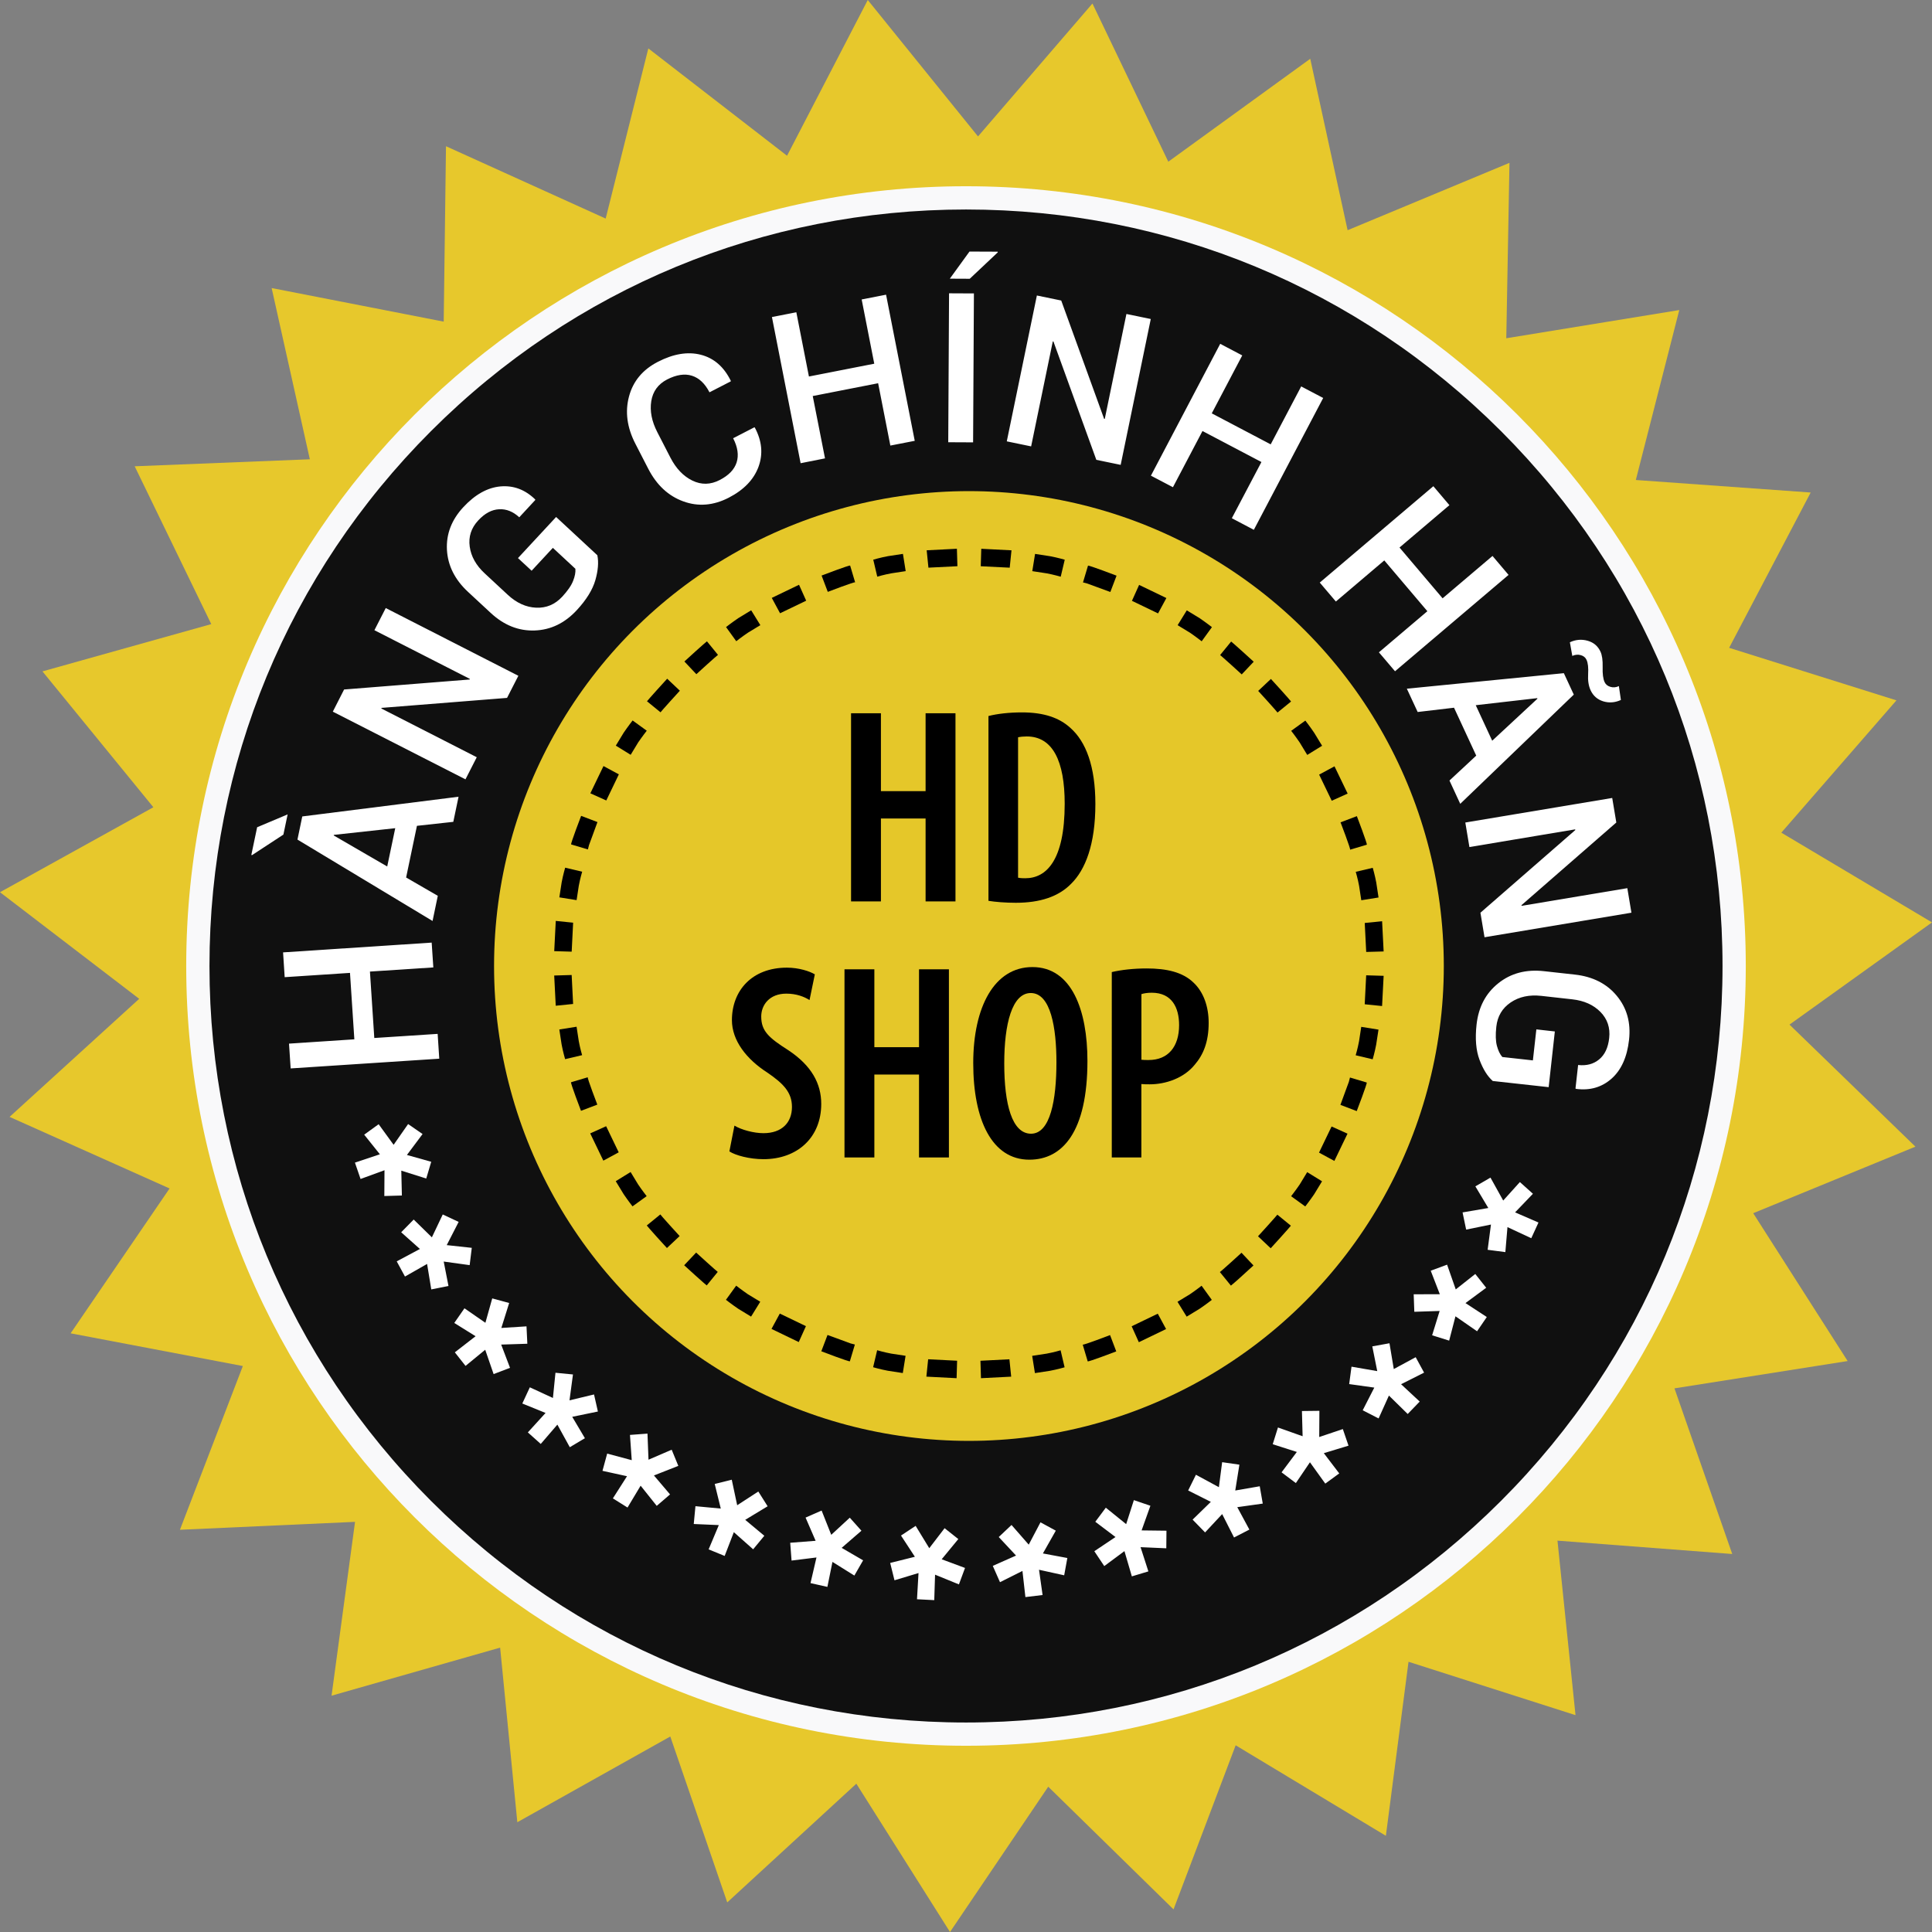
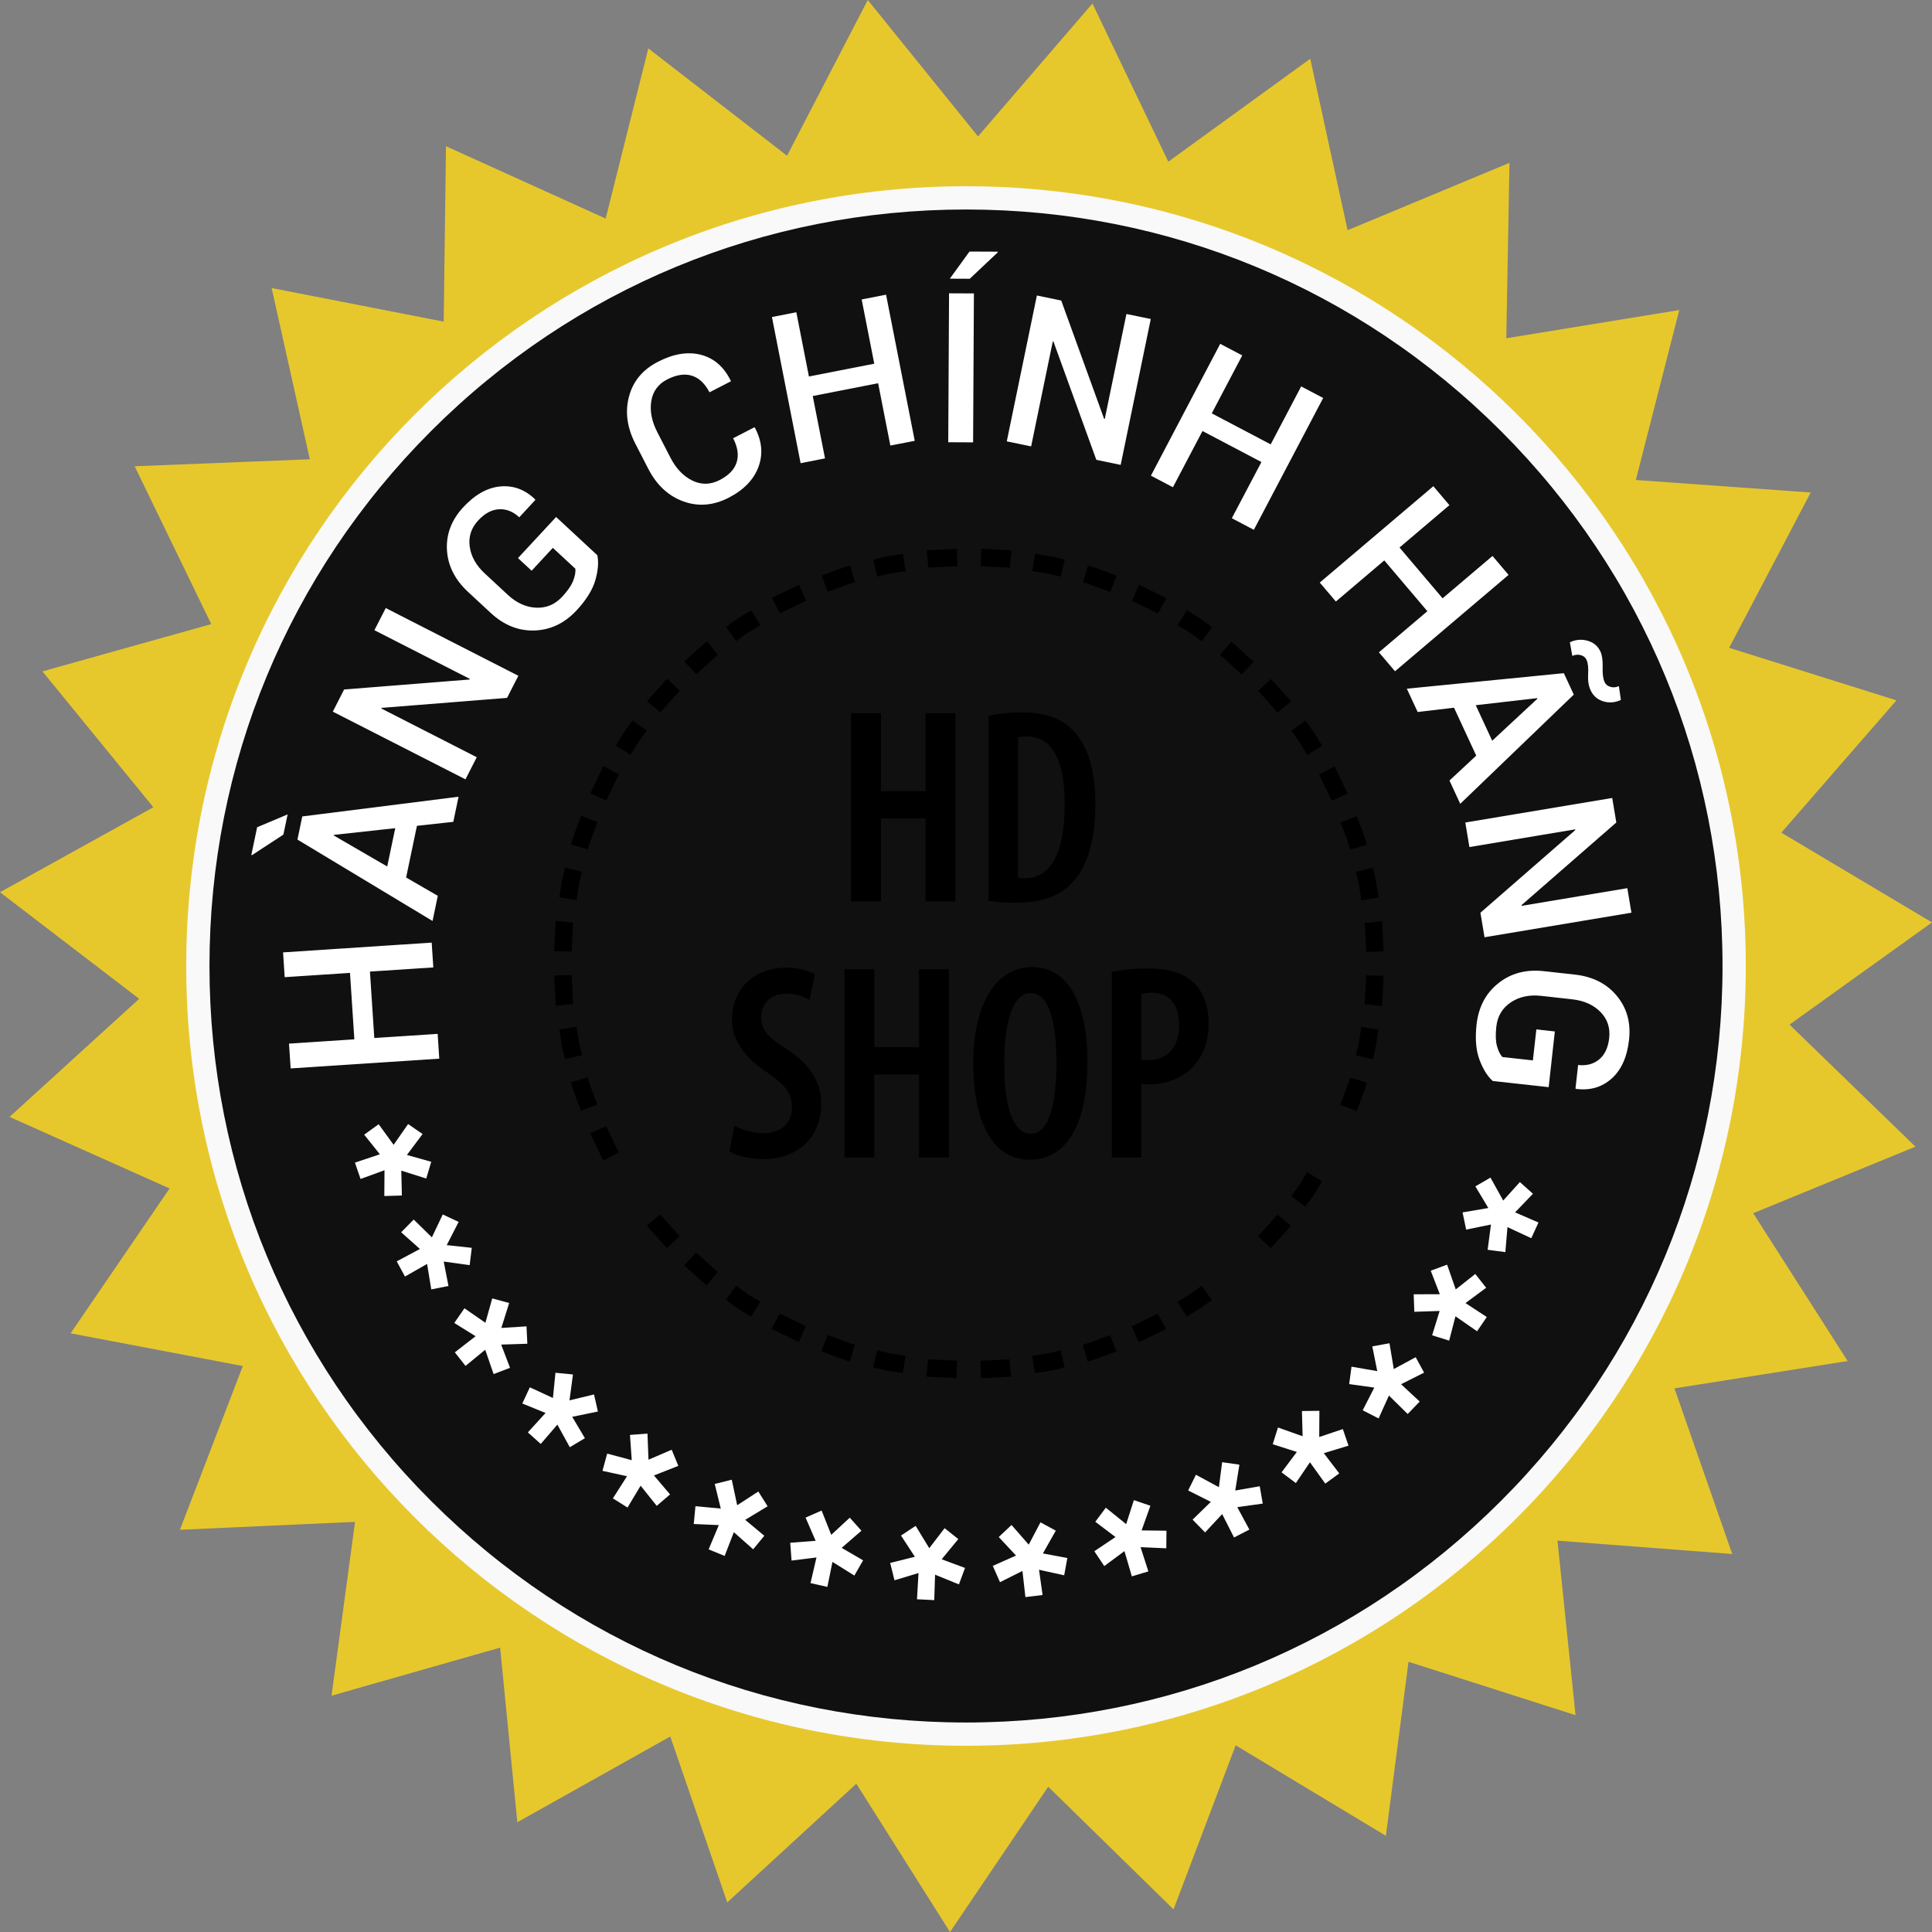
<svg xmlns="http://www.w3.org/2000/svg" version="1.1" x="0px" y="0px" width="83px" height="83px" viewBox="0 0 83 83" enable-background="new 0 0 83 83" xml:space="preserve">
  <rect x="0" y="0" width="83" height="83" fill="#808080" stroke="none" />
  <g id="Layer_1">
</g>
  <g id="Layer_2">
    <g>
      <g>
        <polygon fill-rule="evenodd" clip-rule="evenodd" fill="#E7C82C" points="79.376,58.471 71.936,59.645 74.418,66.761      66.91,66.187 67.685,73.684 60.511,71.391 59.538,78.867 53.085,74.979 50.416,82.028 45.033,76.758 40.813,83 36.789,76.629      31.243,81.728 28.796,74.601 22.225,78.284 21.486,70.783 14.244,72.848 15.253,65.38 7.73,65.72 10.433,58.686 3.034,57.28      7.285,51.057 0.411,47.982 5.98,42.91 0,38.33 6.589,34.68 1.824,28.843 9.076,26.812 5.786,20.032 13.311,19.731 11.67,12.375      19.062,13.818 19.16,6.282 26.02,9.39 27.853,2.08 33.812,6.691 37.28,0 42.016,5.861 46.932,0.151 50.191,6.947 56.289,2.525      57.894,9.89 64.848,6.996 64.711,14.532 72.143,13.32 70.276,20.621 77.788,21.159 74.285,27.831 81.472,30.088 76.527,35.772      83,39.627 76.878,44.018 82.288,49.261 75.319,52.12 79.376,58.471    " />
        <g>
          <path fill-rule="evenodd" clip-rule="evenodd" fill="#F9F9FA" d="M41.501,8.001C60.002,8.001,75,22.999,75,41.5      S60.002,74.999,41.501,74.999C22.998,74.999,8,60.001,8,41.5S22.998,8.001,41.501,8.001L41.501,8.001z" />
          <path fill-rule="evenodd" clip-rule="evenodd" fill="#101010" d="M18.518,64.481C12.38,58.342,8.999,50.18,8.999,41.5      c0-8.68,3.381-16.842,9.519-22.981S32.819,9,41.501,9c8.68,0,16.842,3.381,22.981,9.519S74.001,32.82,74.001,41.5      c0,8.68-3.381,16.842-9.519,22.981C58.343,70.619,50.181,74,41.501,74C32.819,74,24.657,70.619,18.518,64.481" />
        </g>
        <path fill="#FFFFFF" d="M18.802,44.416l0.069,1.066L12.487,45.9l-0.071-1.065l2.807-0.185l-0.187-2.854L12.23,41.98l-0.069-1.065     l6.384-0.42l0.071,1.066l-2.723,0.178l0.187,2.854L18.802,44.416L18.802,44.416z M19.474,35.307l-1.562,0.171l-0.465,2.22     l1.361,0.787l-0.225,1.081l-5.804-3.497l0.207-0.994l6.714-0.847L19.474,35.307L19.474,35.307z M14.342,35.867l-0.005,0.025     l2.298,1.333l0.345-1.646L14.342,35.867L14.342,35.867z M10.823,36.74l-0.025-0.015l0.249-1.186l1.31-0.552l-0.182,0.868     L10.823,36.74L10.823,36.74z M21.783,29.982l-5.394,0.429l-0.005,0.027l4.098,2.093l-0.485,0.95l-5.699-2.908l0.485-0.952     l5.396-0.429l0.004-0.027l-4.098-2.091l0.487-0.952l5.697,2.91L21.783,29.982L21.783,29.982z M25.577,24.923     c-0.12,0.416-0.387,0.847-0.801,1.293c-0.514,0.554-1.115,0.845-1.806,0.87c-0.689,0.025-1.317-0.225-1.884-0.75l-0.979-0.908     c-0.567-0.527-0.868-1.128-0.906-1.806c-0.036-0.678,0.198-1.288,0.701-1.831c0.507-0.547,1.039-0.843,1.597-0.894     c0.558-0.049,1.054,0.134,1.488,0.554l0.011,0.027l-0.69,0.745c-0.265-0.245-0.554-0.362-0.867-0.345     c-0.314,0.015-0.614,0.174-0.897,0.481c-0.302,0.325-0.423,0.699-0.365,1.123c0.058,0.423,0.274,0.81,0.649,1.155l0.986,0.916     c0.378,0.351,0.785,0.536,1.221,0.554c0.436,0.018,0.808-0.138,1.117-0.471c0.233-0.253,0.389-0.476,0.467-0.676     c0.08-0.198,0.113-0.374,0.1-0.525l-0.968-0.899l-0.912,0.983l-0.587-0.543l1.639-1.766l1.771,1.644     C25.724,24.153,25.695,24.509,25.577,24.923L25.577,24.923z M32.587,20.051c-0.202,0.55-0.629,0.994-1.279,1.33     c-0.661,0.34-1.313,0.392-1.955,0.158c-0.641-0.234-1.141-0.699-1.501-1.395l-0.556-1.081c-0.358-0.694-0.449-1.37-0.274-2.027     c0.174-0.659,0.589-1.157,1.243-1.493c0.67-0.345,1.284-0.445,1.844-0.302c0.56,0.144,0.988,0.514,1.284,1.114l0.004,0.027     l-0.917,0.472c-0.196-0.38-0.449-0.618-0.759-0.714c-0.309-0.096-0.663-0.042-1.063,0.163c-0.385,0.2-0.612,0.51-0.679,0.932     c-0.067,0.421,0.02,0.867,0.26,1.332l0.561,1.09c0.243,0.472,0.558,0.801,0.945,0.99c0.387,0.187,0.778,0.18,1.174-0.025     c0.389-0.2,0.63-0.452,0.728-0.759c0.096-0.307,0.047-0.652-0.151-1.036l0.914-0.471l0.02,0.018     C32.734,18.943,32.787,19.502,32.587,20.051L32.587,20.051z M38.25,19.142l-0.525-2.678l-2.809,0.55l0.527,2.678L34.395,19.9     l-1.232-6.28l1.048-0.205l0.541,2.76l2.807-0.55l-0.541-2.76l1.048-0.205l1.232,6.278L38.25,19.142L38.25,19.142z M41.661,11.976     l-0.856-0.004l0.845-1.165l1.208,0.005l0.009,0.027L41.661,11.976L41.661,11.976z M41.805,19.004l-1.068-0.005l0.035-6.398     l1.068,0.005L41.805,19.004L41.805,19.004z M48.145,19.971l-1.046-0.216l-1.844-5.087l-0.027,0.002l-0.93,4.507l-1.046-0.216     l1.293-6.266l1.046,0.216l1.844,5.087l0.027-0.004l0.93-4.505l1.046,0.216L48.145,19.971L48.145,19.971z M53.866,22.761     l-0.946-0.498l1.272-2.414l-2.532-1.332l-1.27,2.414l-0.946-0.496l2.977-5.664l0.947,0.498l-1.31,2.489l2.532,1.332l1.31-2.489     l0.945,0.496L53.866,22.761L53.866,22.761z M64.119,23.884l0.69,0.814l-4.878,4.14l-0.692-0.814l2.082-1.766l-1.851-2.182     l-2.08,1.766l-0.692-0.814l4.88-4.14l0.69,0.814l-2.144,1.82l1.851,2.182L64.119,23.884L64.119,23.884z M68.877,30.13     c-0.251-0.078-0.432-0.236-0.543-0.474c-0.087-0.189-0.124-0.42-0.107-0.694c0.016-0.274-0.005-0.48-0.069-0.616     c-0.047-0.104-0.133-0.171-0.253-0.202c-0.118-0.033-0.238-0.02-0.358,0.035l-0.104-0.587c0.251-0.116,0.505-0.138,0.763-0.065     c0.258,0.073,0.441,0.229,0.552,0.469c0.069,0.149,0.1,0.369,0.093,0.661c-0.009,0.293,0.02,0.509,0.084,0.647     c0.047,0.102,0.131,0.169,0.251,0.204c0.118,0.036,0.24,0.025,0.362-0.033l0.087,0.596C69.382,30.186,69.129,30.206,68.877,30.13     L68.877,30.13z M62.733,34.533l-0.463-1.001l1.15-1.07l-0.954-2.058l-1.562,0.184l-0.465-1.001l6.745-0.667l0.427,0.921     L62.733,34.533L62.733,34.533z M66.039,29.993l-2.64,0.303l0.707,1.526l1.944-1.806L66.039,29.993L66.039,29.993z M69.911,38.156     l0.176,1.054l-6.311,1.055l-0.176-1.054l4.08-3.555l-0.015-0.025l-4.538,0.759l-0.176-1.054l6.311-1.055l0.176,1.054L65.36,38.89     l0.013,0.025L69.911,38.156L69.911,38.156z M69.985,44.67c-0.082,0.739-0.332,1.295-0.75,1.668     c-0.42,0.372-0.928,0.52-1.526,0.441l-0.025-0.016l0.113-1.01c0.358,0.04,0.659-0.038,0.901-0.238     c0.243-0.198,0.389-0.505,0.434-0.921c0.049-0.44-0.076-0.814-0.374-1.119c-0.3-0.305-0.703-0.487-1.21-0.543l-1.335-0.149     c-0.514-0.056-0.95,0.038-1.312,0.282c-0.362,0.245-0.569,0.592-0.618,1.043c-0.038,0.342-0.029,0.616,0.025,0.821     c0.055,0.207,0.133,0.367,0.233,0.481l1.313,0.145l0.149-1.332l0.794,0.089l-0.265,2.393L64.13,46.44     c-0.229-0.203-0.418-0.507-0.569-0.91c-0.153-0.405-0.194-0.91-0.127-1.515c0.084-0.752,0.394-1.343,0.934-1.773     c0.538-0.432,1.192-0.605,1.96-0.52l1.328,0.147c0.768,0.085,1.37,0.389,1.802,0.912C69.892,43.304,70.067,43.933,69.985,44.67     L69.985,44.67z M66.094,52.52l-0.309,0.674l-1.023-0.476l-0.091,1.074l-0.761-0.1l0.143-1.085l-1.066,0.218l-0.154-0.739     l1.106-0.189l-0.556-0.93l0.649-0.376l0.547,0.985l0.716-0.794l0.561,0.503l-0.767,0.799L66.094,52.52L66.094,52.52z      M63.874,56.58l-0.418,0.612l-0.928-0.643l-0.271,1.045l-0.732-0.229l0.323-1.045l-1.088,0.035l-0.027-0.752l1.123-0.002     l-0.391-1.01l0.703-0.26l0.372,1.063l0.839-0.663l0.469,0.592l-0.89,0.658L63.874,56.58L63.874,56.58z M60.191,59.467     l0.801,0.745l-0.516,0.534l-0.807-0.792l-0.443,0.983l-0.683-0.351l0.498-0.974l-1.079-0.151l0.1-0.748l1.106,0.191l-0.213-1.063     l0.738-0.134l0.185,1.108l0.941-0.509l0.361,0.663L60.191,59.467L60.191,59.467z M57.933,62.107l-1.061,0.322l0.663,0.87     l-0.6,0.438l-0.659-0.917l-0.605,0.894l-0.614-0.461l0.656-0.876l-1.036-0.332l0.225-0.719l1.059,0.376l-0.029-1.083l0.75-0.009     l-0.007,1.126l1.014-0.342L57.933,62.107L57.933,62.107z M54.249,64.595l-1.095,0.154l0.52,0.963l-0.659,0.34l-0.51-1.006     l-0.734,0.788l-0.536-0.55l0.783-0.763l-0.974-0.489l0.334-0.676l0.986,0.534l0.14-1.074l0.741,0.107l-0.178,1.11l1.052-0.182     L54.249,64.595L54.249,64.595z M50.112,65.76l-0.007,0.756l-1.106-0.049l0.336,1.041l-0.71,0.214l-0.318-1.085L47.44,67.28     l-0.427-0.639l0.91-0.609l-0.868-0.656l0.452-0.605l0.874,0.707l0.331-1.032l0.71,0.242l-0.378,1.059L50.112,65.76L50.112,65.76z      M45.854,66.933l-0.136,0.743l-1.081-0.238l0.153,1.085l-0.738,0.089l-0.127-1.123l-0.965,0.483l-0.309-0.701l0.999-0.443     l-0.743-0.796l0.549-0.518l0.739,0.845l0.505-0.959l0.658,0.358l-0.554,0.979L45.854,66.933L45.854,66.933z M41.458,67.36     l-0.262,0.707l-1.025-0.418l-0.035,1.094l-0.741-0.038l0.065-1.126l-1.032,0.311l-0.185-0.745l1.061-0.265l-0.596-0.912     l0.629-0.416l0.585,0.959l0.659-0.859l0.589,0.467l-0.714,0.868L41.458,67.36L41.458,67.36z M37.08,67.033l-0.376,0.654     l-0.941-0.587l-0.218,1.074l-0.725-0.163l0.256-1.101l-1.07,0.133l-0.058-0.765l1.092-0.084l-0.432-0.997l0.689-0.303     l0.414,1.043l0.796-0.736l0.501,0.56l-0.85,0.736L37.08,67.033L37.08,67.033z M32.015,65.293l0.821,0.685l-0.48,0.581     l-0.83-0.736l-0.394,1.021l-0.689-0.282l0.438-1.043l-1.077-0.047l0.073-0.765l1.088,0.102l-0.26-1.057l0.732-0.183l0.233,1.097     l0.908-0.59l0.4,0.634L32.015,65.293L32.015,65.293z M28.094,63.387l0.692,0.814l-0.572,0.492l-0.692-0.867l-0.563,0.939     l-0.629-0.394l0.607-0.952l-1.054-0.231l0.202-0.741l1.055,0.283l-0.076-1.085l0.752-0.056l0.044,1.121l0.996-0.429l0.285,0.694     L28.094,63.387L28.094,63.387z M25.686,60.64l-1.103,0.227l0.545,0.919l-0.649,0.387l-0.534-0.97l-0.714,0.83l-0.554-0.496     l0.761-0.836l-0.999-0.405l0.323-0.696l0.992,0.458l0.109-1.083l0.752,0.073l-0.149,1.112l1.054-0.253L25.686,60.64L25.686,60.64     z M22.655,57.728l-1.124,0.036l0.38,0.999l-0.705,0.269l-0.361-1.046l-0.845,0.694l-0.46-0.583l0.892-0.692l-0.916-0.57     l0.438-0.63l0.899,0.623l0.294-1.048l0.727,0.198l-0.336,1.072l1.081-0.069L22.655,57.728L22.655,57.728z M20.268,53.608     l-0.091,0.743l-1.115-0.154l0.205,1.05l-0.739,0.147l-0.18-1.094l-0.95,0.541l-0.354-0.652l0.996-0.532l-0.805-0.718l0.538-0.547     l0.781,0.765l0.467-0.983l0.683,0.32l-0.512,0.997L20.268,53.608L20.268,53.608z M18.526,49.911l-0.214,0.719l-1.072-0.338     l0.025,1.068l-0.754,0.022l0.007-1.108l-1.028,0.376l-0.242-0.703l1.072-0.358l-0.674-0.843l0.621-0.449l0.643,0.885l0.623-0.892     l0.621,0.429l-0.672,0.899L18.526,49.911L18.526,49.911z" />
      </g>
      <g>
-         <circle fill="#E5C729" cx="41.626" cy="41.5" r="20.401" />
        <g>
          <g>
            <g>
              <g>
                <g>
                  <g>
                    <path fill="none" d="M55.453,41.392c0,0-0.019,0.34-0.047,0.85c0.011,0.515-0.133,1.179-0.221,1.852           c-0.067,0.332-0.169,0.656-0.242,0.964c-0.066,0.311-0.154,0.594-0.254,0.828c-0.173,0.477-0.288,0.796-0.288,0.796           l6.927,2.873c0,0,0.181-0.492,0.453-1.229c0.145-0.366,0.283-0.803,0.394-1.282c0.119-0.476,0.264-0.981,0.367-1.494           c0.161-1.034,0.345-2.068,0.35-2.853c0.037-0.782,0.061-1.304,0.061-1.304H55.453z" />
                  </g>
                  <path fill-rule="evenodd" clip-rule="evenodd" d="M58.715,46.506l-0.719-0.215c0,0-0.02,0.075-0.049,0.188          c-0.04,0.11-0.094,0.256-0.148,0.402c-0.107,0.292-0.214,0.585-0.214,0.585l0.701,0.267          C58.287,47.733,58.752,46.518,58.715,46.506z" />
                  <path fill-rule="evenodd" clip-rule="evenodd" d="M59.221,44.233l-0.741-0.119c0,0-0.047,0.308-0.094,0.616          c-0.056,0.306-0.145,0.605-0.145,0.605l0.73,0.173c0,0,0.092-0.313,0.151-0.632C59.172,44.554,59.221,44.233,59.221,44.233z          " />
                  <polygon fill-rule="evenodd" clip-rule="evenodd" points="59.442,41.922 58.692,41.9 58.629,43.144 59.375,43.22                   " />
                </g>
              </g>
              <g>
                <g>
                  <g>
                    <path fill="none" d="M54.4,46.682c0,0-0.532,1.25-1.277,2.388c-0.415,0.537-0.783,1.113-1.152,1.468           c-0.341,0.379-0.568,0.631-0.568,0.631l5.303,5.303c0,0,0.353-0.386,0.882-0.965c0.551-0.56,1.149-1.424,1.767-2.265           c1.161-1.747,1.972-3.688,1.972-3.688L54.4,46.682z" />
                  </g>
                  <path fill-rule="evenodd" clip-rule="evenodd" d="M55.457,52.657l-0.581-0.474c0,0-0.201,0.238-0.412,0.467          c-0.209,0.23-0.419,0.461-0.419,0.461l0.545,0.515c0,0,0.219-0.241,0.437-0.481C55.248,52.905,55.457,52.657,55.457,52.657z          " />
                  <path fill-rule="evenodd" clip-rule="evenodd" d="M56.796,50.75l-0.638-0.394c0,0-0.161,0.266-0.323,0.532          c-0.176,0.257-0.368,0.502-0.368,0.502l0.608,0.44c0,0,0.2-0.257,0.383-0.525C56.627,51.028,56.796,50.75,56.796,50.75z" />
-                   <polygon fill-rule="evenodd" clip-rule="evenodd" points="57.89,48.703 57.206,48.395 56.666,49.517 57.325,49.874                   " />
                </g>
              </g>
              <g>
                <g>
                  <g>
                    <path fill="none" d="M51.403,51.169c0,0-0.253,0.227-0.631,0.568c-0.355,0.369-0.931,0.737-1.468,1.152           c-1.138,0.744-2.388,1.277-2.388,1.277l2.873,6.927c0,0,1.941-0.811,3.688-1.972c0.842-0.618,1.706-1.216,2.265-1.767           c0.579-0.529,0.965-0.882,0.965-0.882L51.403,51.169z" />
                  </g>
                  <polygon fill-rule="evenodd" clip-rule="evenodd" points="50.096,57.097 49.739,56.437 48.617,56.978 48.925,57.662                   " />
                  <path fill-rule="evenodd" clip-rule="evenodd" d="M52.06,55.844l-0.439-0.608c0,0-0.245,0.193-0.503,0.367          c-0.266,0.161-0.532,0.323-0.532,0.323l0.394,0.638c0,0,0.278-0.169,0.555-0.338C51.804,56.045,52.06,55.844,52.06,55.844z" />
-                   <path fill-rule="evenodd" clip-rule="evenodd" d="M53.85,54.365l-0.514-0.546c0,0-0.23,0.209-0.461,0.419          c-0.228,0.212-0.468,0.411-0.468,0.411l0.474,0.582c0,0,0.25-0.207,0.488-0.428C53.609,54.584,53.85,54.365,53.85,54.365z" />
                </g>
              </g>
              <g>
                <g>
                  <g>
-                     <path fill="none" d="M46.916,54.166c0,0-0.318,0.115-0.796,0.288c-0.234,0.1-0.517,0.188-0.828,0.254           c-0.309,0.073-0.633,0.175-0.964,0.242c-0.672,0.088-1.337,0.232-1.852,0.221c-0.51,0.028-0.85,0.047-0.85,0.047v7.499           c0,0,0.522-0.025,1.304-0.061c0.785-0.005,1.819-0.189,2.853-0.35c0.513-0.103,1.018-0.248,1.494-0.367           c0.479-0.112,0.916-0.249,1.282-0.394c0.738-0.272,1.229-0.453,1.229-0.453L46.916,54.166z" />
+                     <path fill="none" d="M46.916,54.166c0,0-0.318,0.115-0.796,0.288c-0.234,0.1-0.517,0.188-0.828,0.254           c-0.309,0.073-0.633,0.175-0.964,0.242c-0.672,0.088-1.337,0.232-1.852,0.221c-0.51,0.028-0.85,0.047-0.85,0.047v7.499           c0,0,0.522-0.025,1.304-0.061c0.785-0.005,1.819-0.189,2.853-0.35c0.513-0.103,1.018-0.248,1.494-0.367           c0.738-0.272,1.229-0.453,1.229-0.453L46.916,54.166z" />
                  </g>
                  <polygon fill-rule="evenodd" clip-rule="evenodd" points="43.441,59.142 43.365,58.396 42.121,58.459 42.143,59.208                   " />
                  <path fill-rule="evenodd" clip-rule="evenodd" d="M45.736,58.74l-0.172-0.73c0,0-0.299,0.089-0.605,0.144          c-0.308,0.047-0.616,0.094-0.616,0.094l0.118,0.741c0,0,0.321-0.049,0.643-0.098C45.423,58.832,45.736,58.74,45.736,58.74z" />
                  <path fill-rule="evenodd" clip-rule="evenodd" d="M47.955,58.057l-0.266-0.701c0,0-1.164,0.447-1.175,0.409l0.214,0.719          C46.74,58.522,47.955,58.057,47.955,58.057z" />
                </g>
              </g>
              <g>
                <g>
                  <g>
                    <path fill="none" d="M41.626,55.219c0,0-0.34-0.019-0.85-0.047c-0.515,0.011-1.179-0.133-1.852-0.221           c-0.332-0.067-0.656-0.169-0.964-0.242c-0.311-0.066-0.594-0.154-0.828-0.254c-0.477-0.173-0.796-0.288-0.796-0.288           l-2.873,6.927c0,0,0.492,0.181,1.229,0.453c0.366,0.145,0.803,0.283,1.282,0.394c0.476,0.119,0.981,0.264,1.494,0.367           c1.034,0.161,2.068,0.345,2.853,0.35c0.782,0.037,1.304,0.061,1.304,0.061V55.219z" />
                  </g>
                  <path fill-rule="evenodd" clip-rule="evenodd" d="M36.511,58.481l0.215-0.719c0,0-0.075-0.02-0.188-0.049          c-0.11-0.04-0.256-0.094-0.402-0.148c-0.292-0.107-0.585-0.214-0.585-0.214l-0.267,0.701          C35.284,58.053,36.5,58.518,36.511,58.481z" />
                  <path fill-rule="evenodd" clip-rule="evenodd" d="M38.785,58.987l0.119-0.741c0,0-0.308-0.047-0.616-0.094          c-0.306-0.056-0.605-0.145-0.605-0.145l-0.173,0.73c0,0,0.313,0.092,0.632,0.151C38.464,58.938,38.785,58.987,38.785,58.987          z" />
                  <polygon fill-rule="evenodd" clip-rule="evenodd" points="41.096,59.208 41.118,58.458 39.874,58.395 39.798,59.141                   " />
                </g>
              </g>
              <g>
                <g>
                  <g>
                    <path fill="none" d="M36.336,54.166c0,0-1.25-0.532-2.388-1.277c-0.537-0.415-1.113-0.783-1.468-1.152           c-0.379-0.341-0.631-0.568-0.631-0.568l-5.303,5.303c0,0,0.386,0.353,0.965,0.882c0.56,0.551,1.424,1.149,2.265,1.767           c1.747,1.161,3.688,1.972,3.688,1.972L36.336,54.166z" />
                  </g>
                  <path fill-rule="evenodd" clip-rule="evenodd" d="M30.361,55.223l0.474-0.581c0,0-0.238-0.201-0.467-0.412          c-0.23-0.209-0.461-0.419-0.461-0.419l-0.515,0.545c0,0,0.241,0.219,0.481,0.437C30.113,55.014,30.361,55.223,30.361,55.223          z" />
                  <path fill-rule="evenodd" clip-rule="evenodd" d="M32.267,56.562l0.394-0.638c0,0-0.266-0.161-0.532-0.323          c-0.257-0.176-0.502-0.368-0.502-0.368l-0.44,0.608c0,0,0.257,0.2,0.525,0.383C31.989,56.393,32.267,56.562,32.267,56.562z" />
                  <polygon fill-rule="evenodd" clip-rule="evenodd" points="34.315,57.656 34.623,56.972 33.501,56.432 33.144,57.091                   " />
                </g>
              </g>
              <g>
                <g>
                  <g>
                    <path fill="none" d="M31.848,51.169c0,0-0.227-0.253-0.568-0.631c-0.369-0.355-0.737-0.931-1.152-1.468           c-0.744-1.138-1.277-2.388-1.277-2.388l-6.927,2.873c0,0,0.811,1.941,1.972,3.688c0.618,0.842,1.216,1.706,1.767,2.265           c0.529,0.579,0.882,0.965,0.882,0.965L31.848,51.169z" />
                  </g>
                  <polygon fill-rule="evenodd" clip-rule="evenodd" points="25.92,49.862 26.58,49.505 26.04,48.383 25.356,48.691                   " />
-                   <path fill-rule="evenodd" clip-rule="evenodd" d="M27.173,51.826l0.608-0.439c0,0-0.193-0.245-0.367-0.503          c-0.161-0.266-0.323-0.533-0.323-0.533l-0.638,0.394c0,0,0.169,0.278,0.338,0.555C26.973,51.57,27.173,51.826,27.173,51.826          z" />
                  <path fill-rule="evenodd" clip-rule="evenodd" d="M28.652,53.616l0.546-0.514c0,0-0.209-0.23-0.419-0.461          c-0.212-0.228-0.411-0.468-0.411-0.468l-0.582,0.474c0,0,0.208,0.25,0.428,0.488C28.434,53.375,28.652,53.616,28.652,53.616          z" />
                </g>
              </g>
              <g>
                <g>
                  <g>
                    <path fill="none" d="M28.851,46.682c0,0-0.115-0.318-0.288-0.796c-0.1-0.234-0.188-0.517-0.254-0.828           c-0.073-0.309-0.175-0.633-0.242-0.964c-0.088-0.672-0.232-1.337-0.221-1.852c-0.028-0.51-0.047-0.85-0.047-0.85h-7.499           c0,0,0.025,0.522,0.061,1.304c0.005,0.785,0.189,1.819,0.35,2.853c0.103,0.513,0.248,1.018,0.367,1.494           c0.112,0.479,0.249,0.916,0.394,1.282c0.272,0.738,0.453,1.229,0.453,1.229L28.851,46.682z" />
                  </g>
                  <polygon fill-rule="evenodd" clip-rule="evenodd" points="23.875,43.207 24.621,43.131 24.559,41.887 23.809,41.909                   " />
                  <path fill-rule="evenodd" clip-rule="evenodd" d="M24.278,45.502l0.73-0.172c0,0-0.089-0.299-0.144-0.605          c-0.047-0.308-0.094-0.616-0.094-0.616l-0.741,0.118c0,0,0.049,0.321,0.098,0.643          C24.186,45.189,24.278,45.502,24.278,45.502z" />
                  <path fill-rule="evenodd" clip-rule="evenodd" d="M24.96,47.721l0.701-0.266c0,0-0.447-1.164-0.409-1.175l-0.719,0.214          C24.495,46.505,24.96,47.721,24.96,47.721z" />
                </g>
              </g>
              <g>
                <g>
                  <g>
                    <path fill="none" d="M27.798,41.392c0,0,0.019-0.34,0.047-0.85c-0.011-0.515,0.133-1.179,0.221-1.852           c0.067-0.332,0.169-0.656,0.242-0.964c0.066-0.311,0.154-0.594,0.254-0.828c0.173-0.477,0.288-0.796,0.288-0.796           l-6.927-2.873c0,0-0.181,0.492-0.453,1.229c-0.145,0.366-0.283,0.803-0.394,1.282c-0.119,0.476-0.264,0.981-0.367,1.494           c-0.161,1.034-0.345,2.068-0.35,2.853c-0.037,0.783-0.061,1.304-0.061,1.304H27.798z" />
                  </g>
                  <path fill-rule="evenodd" clip-rule="evenodd" d="M24.537,36.277l0.719,0.215c0,0,0.02-0.075,0.049-0.188          c0.04-0.11,0.094-0.256,0.148-0.402c0.107-0.292,0.214-0.585,0.214-0.585l-0.701-0.267          C24.965,35.05,24.5,36.266,24.537,36.277z" />
                  <path fill-rule="evenodd" clip-rule="evenodd" d="M24.03,38.551l0.741,0.119c0,0,0.047-0.308,0.094-0.616          c0.056-0.306,0.145-0.605,0.145-0.605l-0.73-0.173c0,0-0.092,0.313-0.151,0.632C24.08,38.23,24.03,38.551,24.03,38.551z" />
                  <polygon fill-rule="evenodd" clip-rule="evenodd" points="23.81,40.862 24.56,40.884 24.622,39.639 23.876,39.563                   " />
                </g>
              </g>
              <g>
                <g>
                  <g>
                    <path fill="none" d="M28.851,36.102c0,0,0.532-1.25,1.277-2.388c0.415-0.537,0.783-1.113,1.152-1.468           c0.341-0.379,0.568-0.631,0.568-0.631l-5.303-5.303c0,0-0.353,0.386-0.882,0.965c-0.551,0.56-1.149,1.424-1.767,2.265           c-1.161,1.747-1.972,3.688-1.972,3.688L28.851,36.102z" />
                  </g>
                  <path fill-rule="evenodd" clip-rule="evenodd" d="M27.795,30.127l0.581,0.474c0,0,0.201-0.238,0.412-0.467          c0.209-0.23,0.419-0.461,0.419-0.461l-0.545-0.515c0,0-0.219,0.241-0.437,0.481C28.004,29.879,27.795,30.127,27.795,30.127z          " />
                  <path fill-rule="evenodd" clip-rule="evenodd" d="M26.456,32.033l0.638,0.394c0,0,0.161-0.266,0.323-0.533          c0.176-0.257,0.368-0.502,0.368-0.502l-0.608-0.44c0,0-0.2,0.257-0.383,0.525C26.624,31.755,26.456,32.033,26.456,32.033z" />
                  <polygon fill-rule="evenodd" clip-rule="evenodd" points="25.362,34.081 26.046,34.389 26.586,33.267 25.926,32.91                   " />
                </g>
              </g>
              <g>
                <g>
                  <g>
                    <path fill="none" d="M31.848,31.614c0,0,0.253-0.227,0.631-0.568c0.355-0.369,0.931-0.737,1.468-1.152           c1.138-0.744,2.388-1.277,2.388-1.277l-2.873-6.927c0,0-1.941,0.811-3.688,1.972c-0.842,0.618-1.706,1.216-2.265,1.767           c-0.579,0.529-0.965,0.882-0.965,0.882L31.848,31.614z" />
                  </g>
                  <polygon fill-rule="evenodd" clip-rule="evenodd" points="33.156,25.686 33.512,26.346 34.634,25.806 34.327,25.122                   " />
                  <path fill-rule="evenodd" clip-rule="evenodd" d="M31.191,26.939l0.439,0.608c0,0,0.245-0.193,0.503-0.367          c0.266-0.161,0.532-0.323,0.532-0.323l-0.394-0.638c0,0-0.278,0.169-0.555,0.338C31.448,26.739,31.191,26.939,31.191,26.939          z" />
                  <path fill-rule="evenodd" clip-rule="evenodd" d="M29.402,28.418l0.514,0.546c0,0,0.23-0.209,0.461-0.419          c0.228-0.212,0.468-0.411,0.468-0.411l-0.474-0.582c0,0-0.25,0.208-0.488,0.428C29.642,28.2,29.402,28.418,29.402,28.418z" />
                </g>
              </g>
              <g>
                <g>
                  <g>
                    <path fill="none" d="M36.336,28.617c0,0,0.318-0.115,0.796-0.288c0.234-0.1,0.517-0.188,0.828-0.254           c0.309-0.073,0.633-0.175,0.964-0.242c0.672-0.088,1.337-0.232,1.852-0.221c0.51-0.029,0.85-0.047,0.85-0.047v-7.499           c0,0-0.522,0.025-1.304,0.061c-0.785,0.005-1.819,0.189-2.853,0.35c-0.513,0.103-1.018,0.248-1.494,0.367           c-0.479,0.112-0.916,0.249-1.282,0.394c-0.738,0.272-1.229,0.453-1.229,0.453L36.336,28.617z" />
                  </g>
                  <polygon fill-rule="evenodd" clip-rule="evenodd" points="39.811,23.641 39.886,24.387 41.131,24.325 41.109,23.575                   " />
                  <path fill-rule="evenodd" clip-rule="evenodd" d="M37.516,24.044l0.172,0.73c0,0,0.299-0.089,0.605-0.144          c0.308-0.047,0.616-0.094,0.616-0.094l-0.118-0.741c0,0-0.321,0.049-0.643,0.098C37.828,23.952,37.516,24.044,37.516,24.044          z" />
                  <path fill-rule="evenodd" clip-rule="evenodd" d="M35.296,24.726l0.266,0.701c0,0,1.164-0.447,1.175-0.409l-0.214-0.719          C36.512,24.261,35.296,24.726,35.296,24.726z" />
                </g>
              </g>
              <g>
                <g>
                  <g>
                    <path fill="none" d="M41.626,27.564c0,0,0.34,0.019,0.85,0.047c0.515-0.011,1.179,0.133,1.852,0.221           c0.332,0.067,0.656,0.169,0.964,0.242c0.311,0.066,0.594,0.154,0.828,0.254c0.477,0.173,0.796,0.288,0.796,0.288           l2.873-6.927c0,0-0.492-0.181-1.229-0.453c-0.366-0.145-0.803-0.283-1.282-0.394c-0.476-0.119-0.981-0.264-1.494-0.367           c-1.034-0.161-2.068-0.345-2.853-0.35c-0.782-0.037-1.304-0.061-1.304-0.061V27.564z" />
                  </g>
                  <path fill-rule="evenodd" clip-rule="evenodd" d="M46.741,24.302l-0.215,0.719c0,0,0.075,0.02,0.188,0.049          c0.11,0.04,0.256,0.094,0.402,0.148c0.292,0.107,0.585,0.214,0.585,0.214l0.267-0.701          C47.968,24.731,46.752,24.266,46.741,24.302z" />
                  <path fill-rule="evenodd" clip-rule="evenodd" d="M44.467,23.796l-0.119,0.741c0,0,0.308,0.047,0.616,0.094          c0.306,0.056,0.605,0.145,0.605,0.145l0.173-0.73c0,0-0.313-0.092-0.632-0.151C44.788,23.846,44.467,23.796,44.467,23.796z" />
                  <polygon fill-rule="evenodd" clip-rule="evenodd" points="42.156,23.576 42.134,24.326 43.378,24.388 43.454,23.642                   " />
                </g>
              </g>
              <g>
                <g>
                  <g>
                    <path fill="none" d="M46.916,28.617c0,0,1.25,0.532,2.388,1.277c0.537,0.415,1.113,0.783,1.468,1.152           c0.379,0.341,0.631,0.568,0.631,0.568l5.303-5.303c0,0-0.386-0.353-0.965-0.882c-0.56-0.551-1.424-1.149-2.265-1.767           c-1.747-1.161-3.688-1.972-3.688-1.972L46.916,28.617z" />
                  </g>
                  <path fill-rule="evenodd" clip-rule="evenodd" d="M52.891,27.561l-0.474,0.581c0,0,0.238,0.201,0.467,0.412          c0.23,0.209,0.461,0.419,0.461,0.419l0.515-0.545c0,0-0.241-0.219-0.481-0.437C53.139,27.77,52.891,27.561,52.891,27.561z" />
                  <path fill-rule="evenodd" clip-rule="evenodd" d="M50.985,26.221l-0.394,0.638c0,0,0.266,0.161,0.532,0.323          c0.257,0.176,0.502,0.368,0.502,0.368l0.44-0.608c0,0-0.257-0.2-0.525-0.383C51.262,26.39,50.985,26.221,50.985,26.221z" />
                  <polygon fill-rule="evenodd" clip-rule="evenodd" points="48.937,25.128 48.629,25.812 49.751,26.352 50.108,25.692                   " />
                </g>
              </g>
              <g>
                <g>
                  <g>
                    <path fill="none" d="M51.403,31.614c0,0,0.227,0.253,0.568,0.631c0.369,0.355,0.737,0.931,1.152,1.468           c0.744,1.139,1.277,2.388,1.277,2.388l6.927-2.873c0,0-0.811-1.941-1.972-3.688c-0.618-0.842-1.216-1.706-1.767-2.265           c-0.529-0.579-0.882-0.965-0.882-0.965L51.403,31.614z" />
                  </g>
                  <polygon fill-rule="evenodd" clip-rule="evenodd" points="57.331,32.922 56.671,33.278 57.212,34.4 57.896,34.093                   " />
                  <path fill-rule="evenodd" clip-rule="evenodd" d="M56.078,30.957l-0.608,0.44c0,0,0.193,0.245,0.367,0.503          c0.161,0.266,0.323,0.532,0.323,0.532l0.638-0.394c0,0-0.169-0.278-0.338-0.555C56.279,31.214,56.078,30.957,56.078,30.957z          " />
                  <path fill-rule="evenodd" clip-rule="evenodd" d="M54.599,29.168l-0.546,0.514c0,0,0.209,0.23,0.419,0.461          c0.212,0.228,0.411,0.468,0.411,0.468l0.582-0.474c0,0-0.208-0.25-0.428-0.488C54.818,29.408,54.599,29.168,54.599,29.168z" />
                </g>
              </g>
              <g>
                <g>
                  <g>
                    <path fill="none" d="M54.4,36.102c0,0,0.115,0.318,0.288,0.796c0.1,0.234,0.188,0.517,0.254,0.828           c0.073,0.309,0.175,0.633,0.242,0.964c0.088,0.672,0.232,1.337,0.221,1.852c0.028,0.51,0.047,0.85,0.047,0.85h7.499           c0,0-0.025-0.522-0.061-1.304c-0.005-0.785-0.189-1.819-0.35-2.853c-0.103-0.513-0.248-1.018-0.367-1.494           c-0.112-0.479-0.249-0.916-0.394-1.282c-0.272-0.738-0.453-1.229-0.453-1.229L54.4,36.102z" />
                  </g>
                  <polygon fill-rule="evenodd" clip-rule="evenodd" points="59.376,39.577 58.63,39.652 58.693,40.896 59.442,40.875                   " />
                  <path fill-rule="evenodd" clip-rule="evenodd" d="M58.974,37.282l-0.73,0.172c0,0,0.089,0.299,0.144,0.605          c0.047,0.308,0.094,0.616,0.094,0.616l0.741-0.118c0,0-0.049-0.321-0.098-0.643C59.066,37.594,58.974,37.282,58.974,37.282z          " />
                  <path fill-rule="evenodd" clip-rule="evenodd" d="M58.292,35.062l-0.701,0.266c0,0,0.447,1.164,0.409,1.175l0.719-0.214          C58.756,36.278,58.292,35.062,58.292,35.062z" />
                </g>
              </g>
            </g>
          </g>
        </g>
        <g>
          <path d="M37.845,30.642v3.346h1.919v-3.346h1.284v8.083h-1.284v-3.562h-1.919v3.562h-1.283v-8.083H37.845z" />
          <path d="M42.465,30.761c0.372-0.096,0.888-0.156,1.439-0.156c0.936,0,1.607,0.228,2.087,0.672      c0.66,0.587,1.067,1.643,1.067,3.262c0,1.739-0.432,2.83-1.043,3.43c-0.54,0.551-1.332,0.815-2.375,0.815      c-0.443,0-0.887-0.036-1.175-0.084V30.761z M43.737,37.706c0.108,0.024,0.228,0.024,0.312,0.024      c0.888,0,1.691-0.744,1.691-3.202c0-1.835-0.516-2.89-1.631-2.89c-0.132,0-0.264,0.012-0.372,0.036V37.706z" />
          <path d="M31.552,48.358c0.3,0.18,0.828,0.324,1.247,0.324c0.792,0,1.224-0.456,1.224-1.127c0-0.647-0.396-1.02-1.056-1.475      c-0.899-0.576-1.523-1.379-1.523-2.255c0-1.259,0.852-2.254,2.363-2.254c0.516,0,0.983,0.156,1.199,0.288l-0.228,1.104      c-0.228-0.144-0.563-0.276-0.996-0.276c-0.731,0-1.079,0.492-1.079,0.983c0,0.624,0.324,0.912,1.151,1.439      c1.02,0.672,1.427,1.452,1.427,2.315c0,1.451-1.032,2.375-2.483,2.375c-0.6,0-1.211-0.167-1.463-0.335L31.552,48.358z" />
          <path d="M37.563,41.642v3.346h1.919v-3.346h1.284v8.083h-1.284v-3.562h-1.919v3.562h-1.283v-8.083H37.563z" />
          <path d="M46.717,45.575c0,3.046-1.067,4.246-2.495,4.246c-1.607,0-2.411-1.703-2.411-4.149c0-2.423,0.911-4.126,2.542-4.126      C46.045,41.545,46.717,43.405,46.717,45.575z M43.143,45.683c0,1.763,0.336,3.022,1.151,3.022c0.828,0,1.091-1.451,1.091-3.07      c0-1.463-0.24-2.974-1.103-2.974C43.479,42.661,43.143,43.992,43.143,45.683z" />
          <path d="M47.763,41.761c0.408-0.096,0.936-0.156,1.5-0.156c0.851,0,1.547,0.156,2.015,0.612      c0.432,0.408,0.647,1.031,0.647,1.727c0,0.815-0.228,1.367-0.6,1.799c-0.468,0.576-1.247,0.84-1.931,0.84      c-0.132,0-0.24,0-0.36-0.012v3.154h-1.271V41.761z M49.035,45.527c0.096,0.012,0.18,0.012,0.312,0.012      c0.84,0,1.308-0.576,1.308-1.5c0-0.755-0.312-1.391-1.175-1.391c-0.18,0-0.336,0.024-0.444,0.06V45.527z" />
        </g>
      </g>
    </g>
  </g>
</svg>